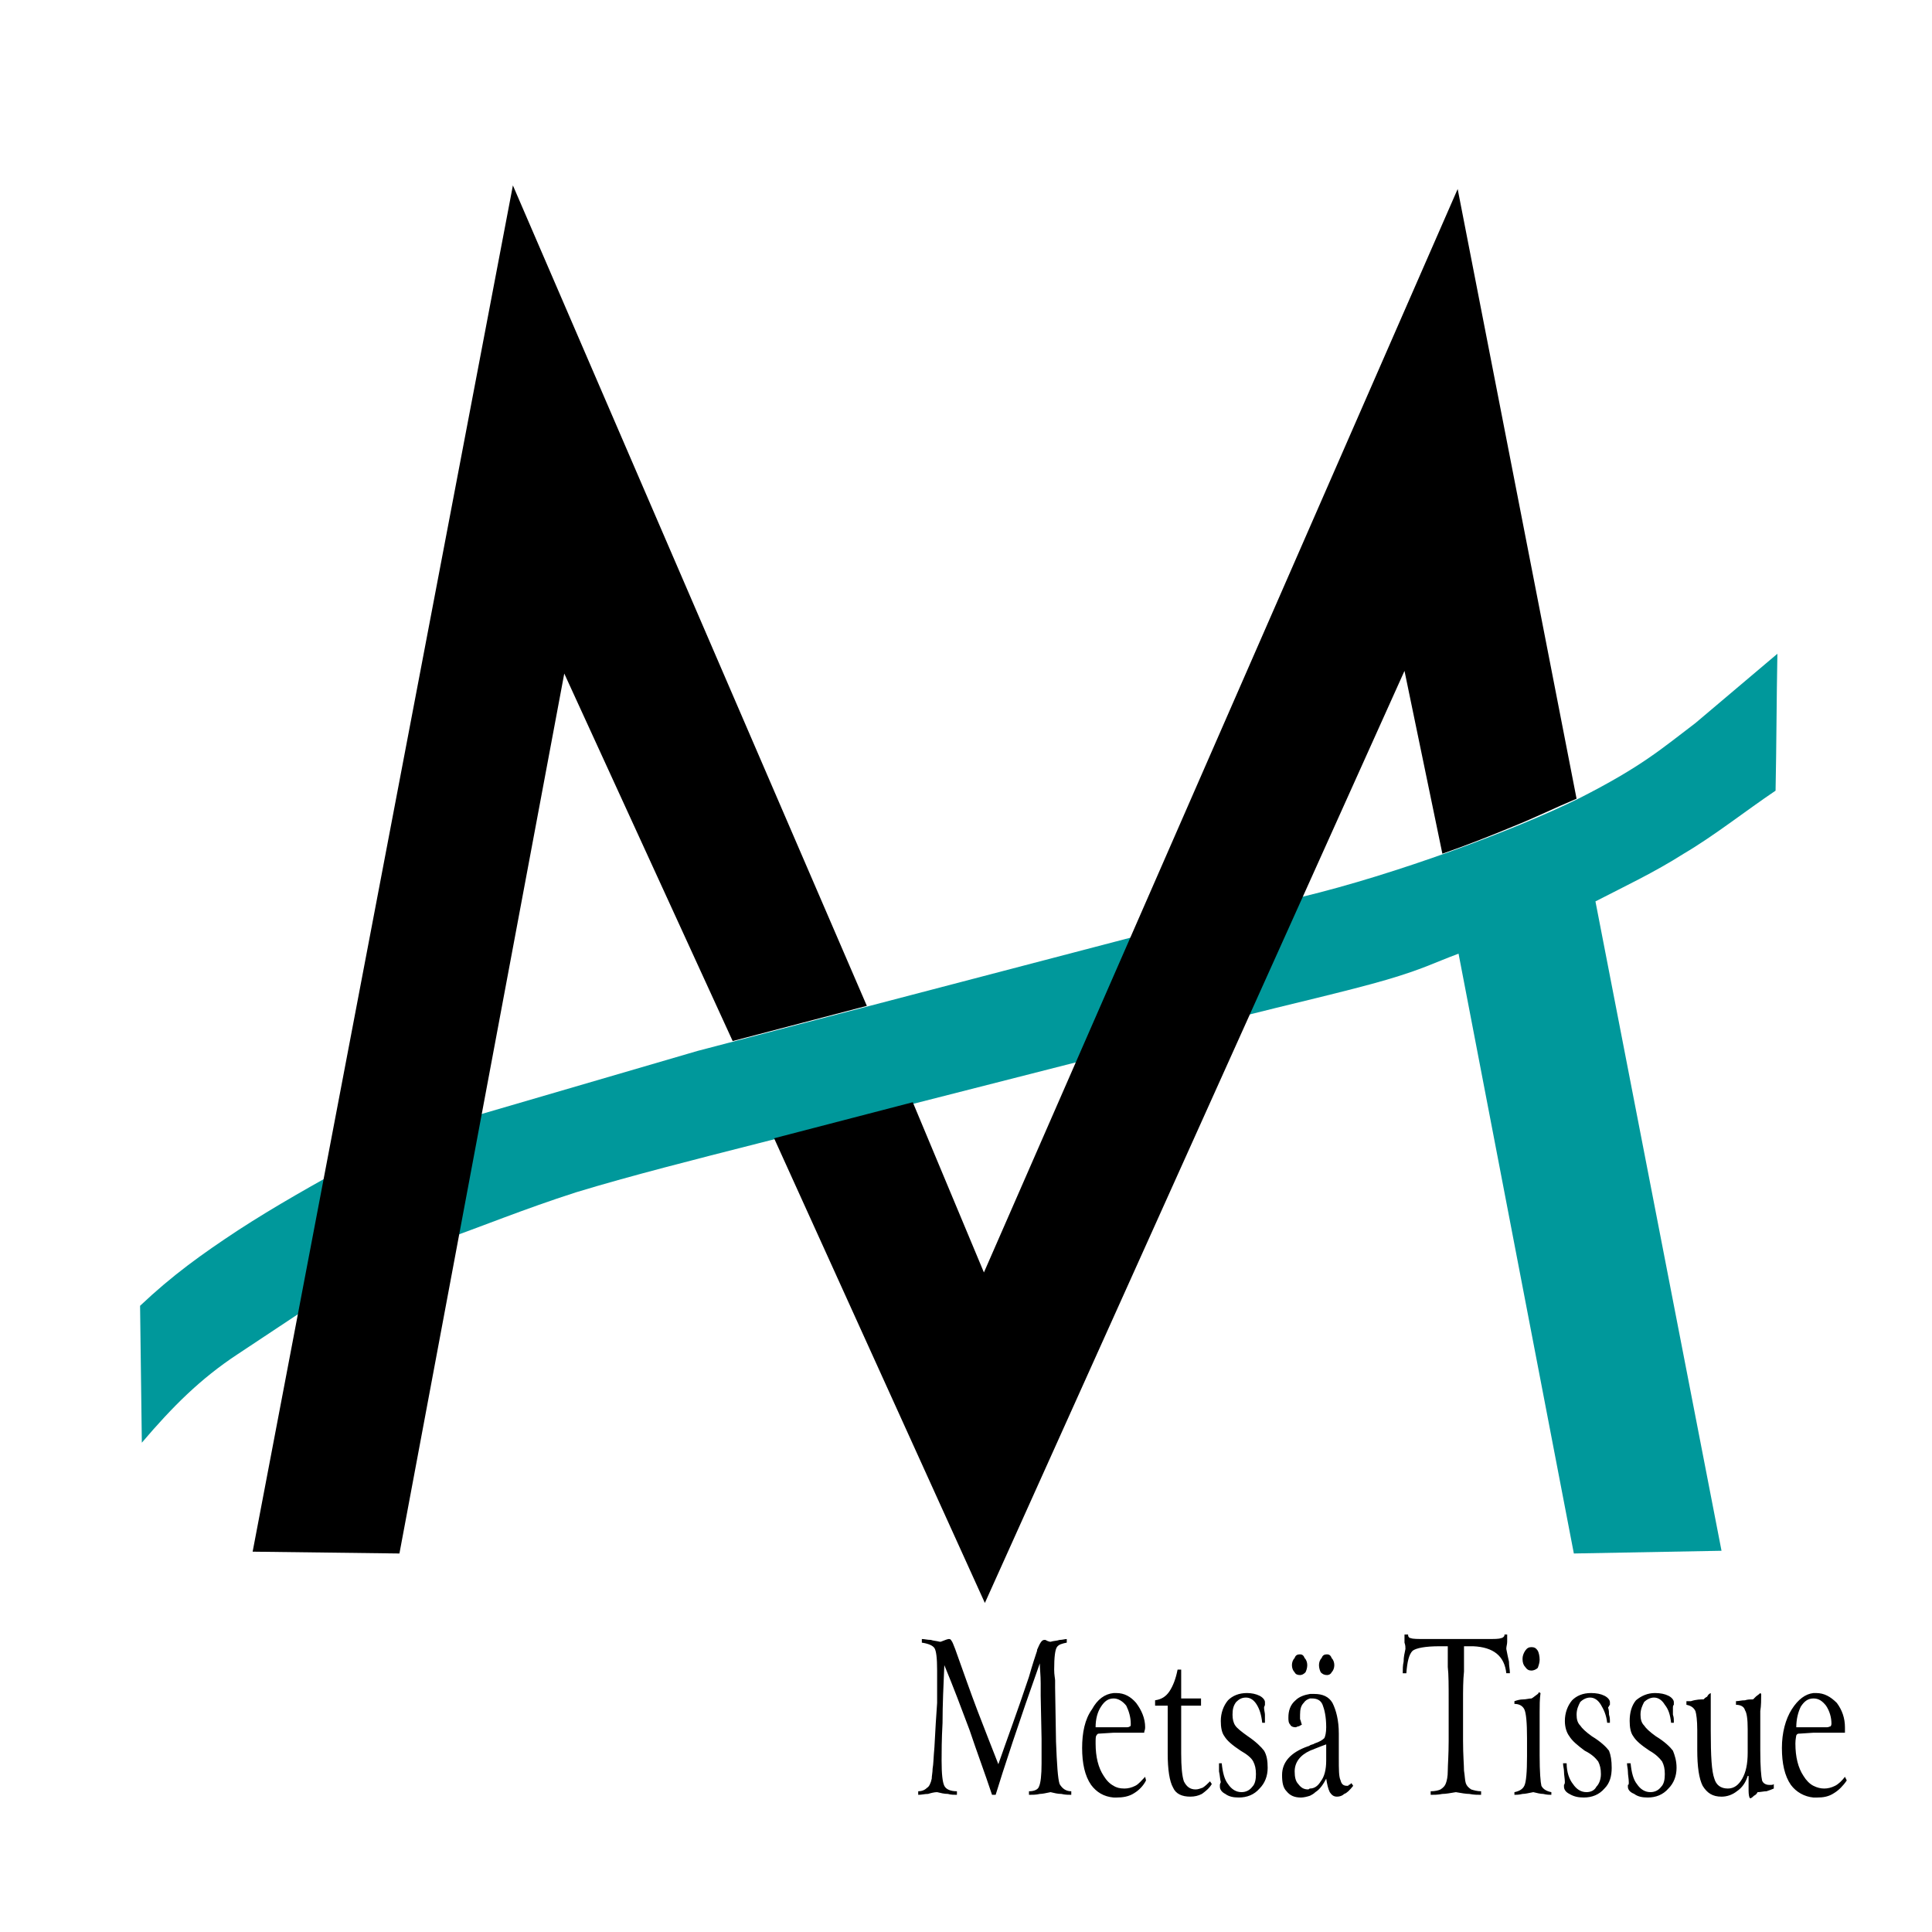
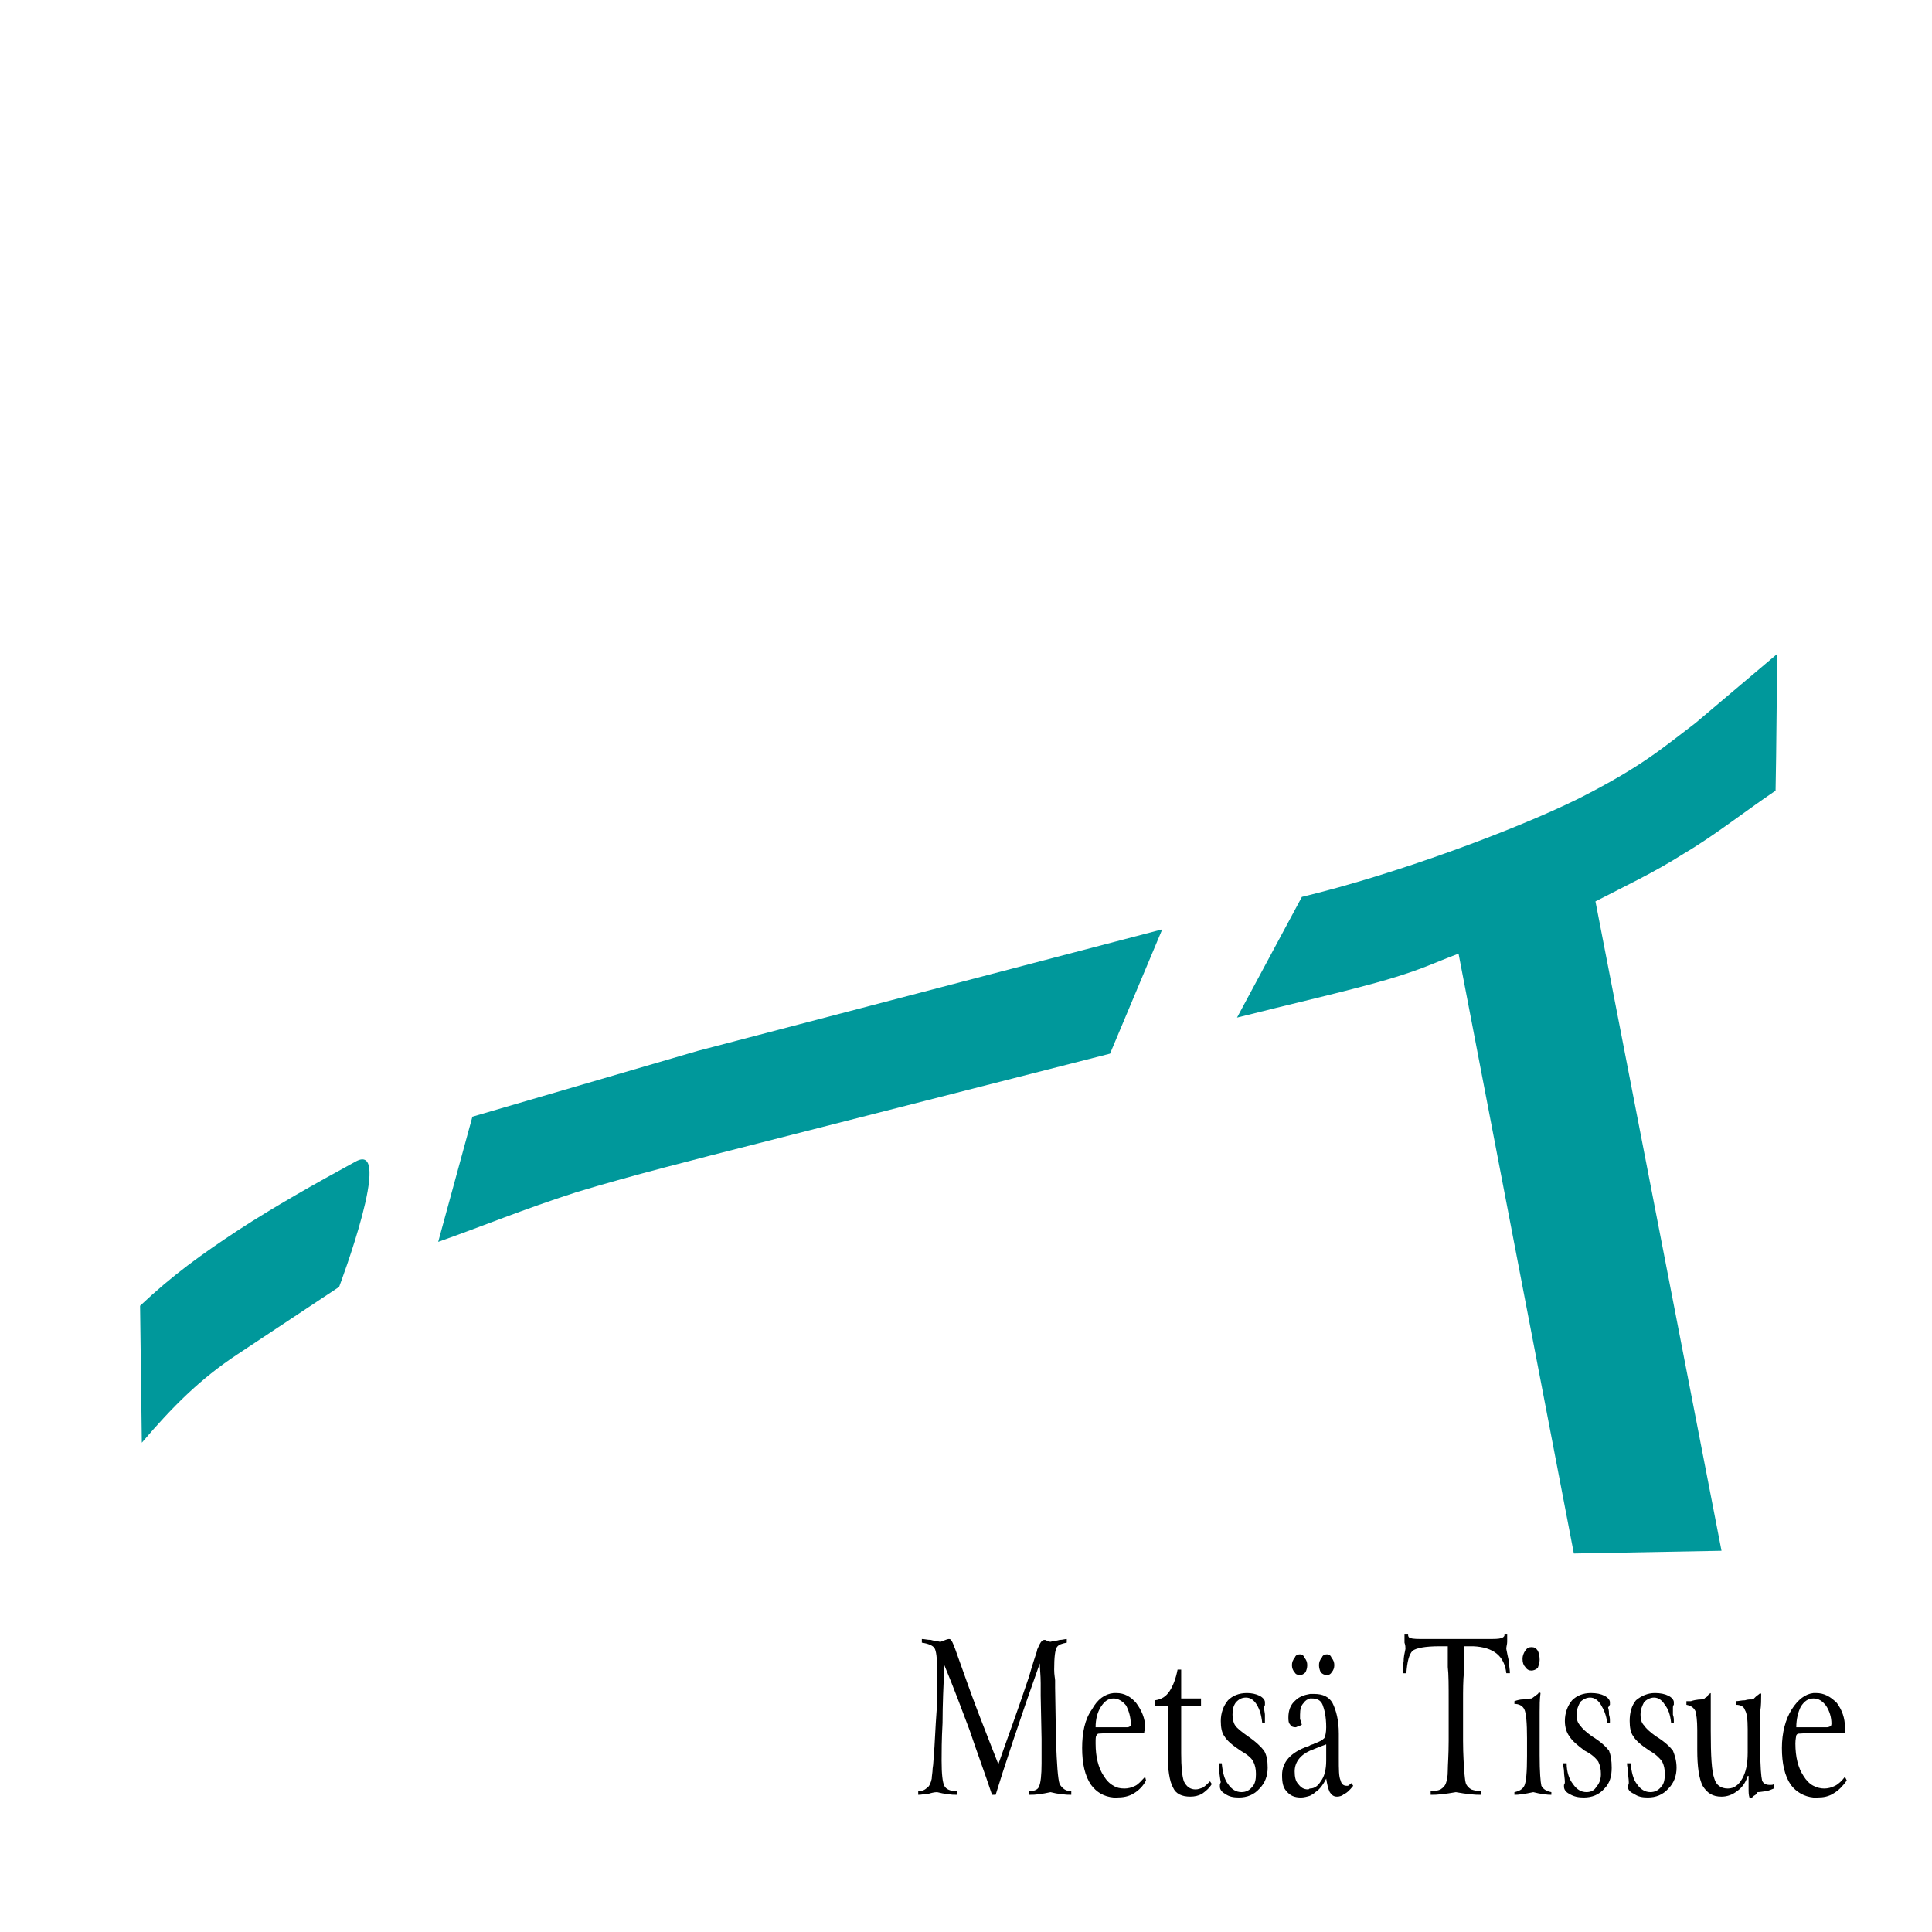
<svg xmlns="http://www.w3.org/2000/svg" version="1.0" id="Layer_1" x="0px" y="0px" width="192.756px" height="192.756px" viewBox="0 0 192.756 192.756" enable-background="new 0 0 192.756 192.756" xml:space="preserve">
  <g>
-     <polygon fill-rule="evenodd" clip-rule="evenodd" fill="#FFFFFF" points="0,0 192.756,0 192.756,192.756 0,192.756 0,0  " />
    <path fill-rule="evenodd" clip-rule="evenodd" fill="#00989B" d="M35.451,115.905c-3.957,2.155-8.089,4.488-11.68,6.825   c-3.685,2.428-6.561,4.494-9.796,7.549l0.176,13.658c3.06-3.596,5.841-6.377,9.526-8.806l10.156-6.736   C33.833,128.396,39.403,113.655,35.451,115.905L35.451,115.905z" />
    <path fill-rule="evenodd" clip-rule="evenodd" fill="#00989B" d="M177.331,65.226c-0.088,4.582-0.088,9.071-0.182,13.659   c-3.054,2.061-6.107,4.488-9.165,6.289c-2.966,1.883-5.842,3.231-8.806,4.759l12.578,64.787l-14.733,0.272L145.52,95.148   c-2.422,0.898-3.502,1.523-7.188,2.605c-3.683,1.08-9.974,2.516-14.915,3.772l6.472-12.04c9.342-2.245,21.206-6.651,27.583-9.797   c6.378-3.231,8.356-5.032,11.681-7.547L177.331,65.226L177.331,65.226z" />
    <path fill-rule="evenodd" clip-rule="evenodd" fill="#00989B" d="M110.749,105.122l5.209-12.4   c-15.455,4.044-30.908,8.084-46.363,12.129l-22.463,6.561l-3.413,12.49c4.582-1.618,8.444-3.237,13.747-4.943   c5.298-1.617,12.042-3.324,18.059-4.854L110.749,105.122L110.749,105.122z" />
    <path fill-rule="evenodd" clip-rule="evenodd" d="M180.929,179.34v-1.169c0.354,0.182,0.715,0.271,1.074,0.271   s0.721-0.09,1.08-0.271c0.36-0.178,0.715-0.537,0.987-0.898l0.182,0.361c-0.359,0.537-0.809,0.984-1.258,1.257   c-0.542,0.361-1.081,0.449-1.712,0.449C181.104,179.34,181.017,179.34,180.929,179.34L180.929,179.34z M180.929,172.873v-0.543   h1.346c0.178,0,0.266-0.089,0.359-0.089c0,0,0.09-0.088,0.09-0.271c0-0.627-0.184-1.258-0.539-1.795   c-0.359-0.449-0.719-0.72-1.256-0.72v-0.539c0.088,0,0.176,0,0.265,0c0.81,0,1.44,0.361,2.067,0.986   c0.537,0.722,0.81,1.53,0.81,2.428c0,0.094,0,0.184,0,0.448c0,0,0,0,0,0.095H180.929L180.929,172.873z M180.929,168.916v0.539   c-0.544,0-0.905,0.271-1.259,0.809c-0.271,0.542-0.455,1.257-0.455,2.066h1.714v0.543l-1.353,0.089c-0.178,0-0.268,0-0.361,0.177   c0,0.089-0.088,0.361-0.088,0.811c0,1.346,0.271,2.427,0.809,3.235c0.271,0.449,0.632,0.809,0.993,0.986v1.169   c-0.905-0.088-1.714-0.537-2.251-1.259c-0.625-0.896-0.897-2.155-0.897-3.685c0-1.523,0.36-2.876,0.987-3.862   C179.398,169.548,180.118,169.006,180.929,168.916L180.929,168.916z M130.697,179.162v-0.72c0.449,0,0.809-0.271,1.076-0.721   c0.359-0.449,0.542-1.169,0.542-2.067v-1.617c-0.272,0.094-0.72,0.271-1.169,0.449c-0.183,0.094-0.271,0.094-0.449,0.182v-0.537   c0.178-0.094,0.361-0.094,0.449-0.182c0.537-0.178,0.809-0.361,0.986-0.539c0.088-0.183,0.183-0.537,0.183-1.08   c0-1.075-0.183-1.796-0.36-2.243c-0.182-0.449-0.543-0.632-1.08-0.632c0,0-0.089,0-0.178,0v-0.449c0.178,0,0.267,0,0.449,0   c0.809,0,1.436,0.271,1.795,0.896c0.36,0.722,0.632,1.713,0.632,3.06v2.427c0,1.164,0,1.884,0.178,2.245   c0.087,0.359,0.271,0.537,0.631,0.537c0.09,0,0.178,0,0.178-0.09c0.09,0,0.178-0.088,0.271-0.177l0.178,0.267   c-0.359,0.447-0.627,0.72-0.898,0.809c-0.183,0.183-0.448,0.272-0.72,0.272c-0.361,0-0.537-0.184-0.721-0.449   c-0.178-0.36-0.266-0.81-0.354-1.347c-0.272,0.537-0.632,1.074-1.081,1.347C131.059,178.979,130.875,179.068,130.697,179.162   L130.697,179.162z M132.404,165.054c0.178,0,0.36,0.09,0.449,0.361c0.176,0.178,0.271,0.449,0.271,0.715   c0,0.272-0.095,0.544-0.271,0.719c-0.089,0.185-0.271,0.272-0.449,0.272c-0.271,0-0.449-0.088-0.631-0.272   c-0.09-0.175-0.178-0.446-0.178-0.719c0-0.266,0.088-0.537,0.271-0.715C131.955,165.144,132.133,165.054,132.404,165.054   L132.404,165.054z M140.127,163.076h0.361v0.088c0,0.09,0.089,0.272,0.272,0.272c0.177,0.089,0.72,0.089,1.434,0.089h6.112   c0.811,0,1.258,0,1.441-0.089c0.178,0,0.354-0.183,0.354-0.272v-0.088h0.271c0,0.271,0,0.449,0,0.722   c0,0.265-0.088,0.447-0.088,0.714c0.088,0.454,0.178,0.903,0.266,1.264c0,0.449,0.094,0.804,0.094,1.163h-0.359   c-0.184-1.707-1.258-2.604-3.325-2.693h-0.896c0,0.809,0,1.619,0,2.517c-0.095,0.898-0.095,1.883-0.095,2.964v3.956   c0,1.436,0.095,2.422,0.095,2.966c0.088,0.537,0.088,0.986,0.178,1.257c0.088,0.267,0.27,0.448,0.537,0.626   c0.271,0.088,0.631,0.183,0.991,0.183v0.355c-0.36,0-0.72,0-1.169-0.089c-0.359,0-0.81-0.089-1.347-0.177   c-0.543,0.088-0.992,0.177-1.348,0.177c-0.453,0.089-0.809,0.089-1.168,0.089v-0.355c0.449,0,0.809-0.095,0.986-0.183   c0.271-0.178,0.449-0.359,0.537-0.626c0.095-0.271,0.185-0.632,0.185-1.257c0-0.544,0.088-1.53,0.088-2.966v-3.956   c0-1.529,0-2.692-0.088-3.413c0-0.81,0-1.44,0-2.067h-0.81c-1.442,0-2.339,0.178-2.699,0.449c-0.36,0.359-0.538,1.081-0.626,2.244   h-0.359c0-0.359,0-0.809,0.088-1.163c0-0.454,0.087-0.81,0.182-1.264c0-0.177,0-0.354-0.095-0.627   C140.127,163.613,140.127,163.348,140.127,163.076L140.127,163.076z M153.521,168.828l0.177,0.088   c-0.088,0.632-0.088,1.259-0.088,1.89c0,0.627,0,1.164,0,1.796v2.516c0,1.706,0.088,2.692,0.176,3.054   c0.185,0.359,0.544,0.542,0.993,0.632v0.266c-0.183,0-0.449,0-0.809-0.089c-0.272,0-0.632-0.089-0.993-0.177   c-0.447,0.088-0.809,0.177-1.074,0.177c-0.359,0.089-0.632,0.089-0.809,0.089v-0.266c0.449-0.09,0.809-0.272,0.986-0.632   c0.182-0.361,0.271-1.348,0.271-2.966v-1.795c0-1.528-0.09-2.515-0.271-2.876c-0.178-0.359-0.537-0.537-0.986-0.537v-0.271   c0.265-0.088,0.537-0.178,0.896-0.178c0.271,0,0.539-0.093,0.811-0.093c0.176-0.089,0.359-0.268,0.625-0.449   C153.521,168.916,153.521,168.828,153.521,168.828L153.521,168.828z M152.802,164.335c0.27,0,0.447,0.088,0.625,0.359   c0.095,0.178,0.184,0.537,0.184,0.898c0,0.271-0.089,0.537-0.184,0.81c-0.178,0.177-0.449,0.271-0.625,0.271   c-0.271,0-0.449-0.095-0.633-0.361c-0.178-0.183-0.266-0.448-0.266-0.81c0-0.271,0.088-0.537,0.266-0.809   C152.353,164.423,152.53,164.335,152.802,164.335L152.802,164.335z M160.437,170.358c0.095,0.266,0.095,0.537,0.095,0.715   c0.088,0.27,0.088,0.447,0.088,0.542v0.089c0,0.089,0,0.178,0,0.178h-0.272c-0.088-0.809-0.359-1.348-0.625-1.795   c-0.271-0.449-0.631-0.721-1.08-0.721c-0.361,0-0.721,0.182-0.986,0.448c-0.184,0.36-0.36,0.72-0.36,1.259   c0,0.447,0.088,0.809,0.36,1.08c0.177,0.271,0.537,0.625,1.164,1.074c0.902,0.544,1.439,1.081,1.712,1.44   c0.178,0.449,0.266,0.986,0.266,1.708c0,0.809-0.178,1.528-0.722,2.066c-0.537,0.626-1.256,0.897-2.065,0.897   c-0.538,0-0.986-0.088-1.436-0.36c-0.359-0.177-0.537-0.449-0.537-0.714c0-0.095,0-0.095,0-0.185c0,0,0.088-0.088,0.088-0.271   c0-0.354-0.088-0.715-0.088-1.074c0-0.272-0.094-0.537-0.094-0.81h0.359c0,0.897,0.271,1.618,0.631,2.067   c0.361,0.537,0.81,0.81,1.347,0.81c0.449,0,0.811-0.185,0.986-0.537c0.271-0.272,0.455-0.722,0.455-1.259   c0-0.544-0.094-0.903-0.271-1.263c-0.271-0.355-0.631-0.716-1.346-1.076c-0.722-0.537-1.258-0.986-1.53-1.44   c-0.271-0.354-0.449-0.897-0.449-1.523c0-0.809,0.272-1.529,0.722-2.066c0.448-0.45,1.074-0.722,1.883-0.722   c0.537,0,0.992,0.09,1.346,0.271c0.361,0.179,0.544,0.45,0.544,0.627c0,0.088,0,0.183,0,0.272   C160.531,170.175,160.531,170.264,160.437,170.358L160.437,170.358z M166.908,170.358c0,0.266,0,0.537,0,0.715   c0.09,0.27,0.09,0.447,0.09,0.542v0.089c0,0.089,0,0.178,0,0.178h-0.272c-0.089-0.809-0.267-1.348-0.626-1.795   c-0.271-0.449-0.632-0.721-1.081-0.721c-0.359,0-0.715,0.182-0.986,0.448c-0.183,0.36-0.359,0.72-0.359,1.259   c0,0.447,0.088,0.809,0.359,1.08c0.178,0.271,0.539,0.625,1.17,1.074c0.897,0.544,1.435,1.081,1.706,1.44   c0.178,0.449,0.361,0.986,0.361,1.708c0,0.809-0.271,1.528-0.811,2.066c-0.542,0.626-1.257,0.897-2.065,0.897   c-0.544,0-0.993-0.088-1.348-0.36c-0.454-0.177-0.632-0.449-0.632-0.714c0-0.095,0-0.095,0-0.185c0.09,0,0.09-0.088,0.09-0.271   c0-0.354-0.09-0.715-0.09-1.074c0-0.272-0.088-0.537-0.088-0.81h0.359c0.09,0.897,0.266,1.618,0.627,2.067   c0.36,0.537,0.81,0.81,1.347,0.81c0.453,0,0.809-0.185,1.08-0.537c0.272-0.272,0.36-0.722,0.36-1.259   c0-0.544-0.088-0.903-0.271-1.263c-0.266-0.355-0.626-0.716-1.257-1.076c-0.811-0.537-1.349-0.986-1.62-1.44   c-0.266-0.354-0.359-0.897-0.359-1.523c0-0.809,0.184-1.529,0.631-2.066c0.538-0.45,1.171-0.722,1.89-0.722   c0.537,0,0.987,0.09,1.347,0.271c0.361,0.179,0.539,0.45,0.539,0.627c0,0.088,0,0.183,0,0.272   C166.908,170.175,166.908,170.264,166.908,170.358L166.908,170.358z M175.624,168.916l0.09,0.09c0,0.542,0,1.169-0.09,1.706   c0,0.631,0,1.17,0,1.802v2.154c0,1.618,0.09,2.604,0.178,2.966c0.09,0.271,0.361,0.447,0.721,0.447c0.088,0,0.178,0,0.178,0   c0.094,0,0.182,0,0.271-0.088v0.449c-0.178,0.088-0.449,0.176-0.721,0.271c-0.266,0-0.627,0.09-0.897,0.09   c-0.089,0.177-0.177,0.266-0.361,0.359c-0.088,0.09-0.177,0.178-0.359,0.267l-0.088-0.089c-0.089-0.271-0.089-0.537-0.089-0.897   c0-0.271,0-0.633,0-0.898v-0.359h-0.089c-0.184,0.625-0.543,1.168-1.08,1.528c-0.449,0.355-0.986,0.539-1.53,0.539   c-0.896,0-1.436-0.361-1.883-1.081c-0.361-0.715-0.539-1.885-0.539-3.591v-0.809c0-0.271,0-0.449,0-0.721c0-0.272,0-0.36,0-0.449   c0-0.986-0.095-1.618-0.183-1.89c-0.177-0.354-0.449-0.537-0.898-0.625v-0.361c0.09,0,0.178,0,0.449,0   c0.537-0.178,0.993-0.178,1.259-0.178c0.088-0.093,0.182-0.182,0.359-0.271c0.09-0.184,0.178-0.271,0.361-0.361v0.178   c0,0.454,0,0.903,0,1.53c0,0.537,0,1.258,0,2.066c0,2.515,0.088,4.045,0.359,4.766c0.178,0.625,0.627,0.986,1.347,0.986   c0.631,0,1.08-0.361,1.436-0.986c0.359-0.633,0.543-1.441,0.543-2.61v-1.164c0-0.271,0-0.454,0-0.72c0-0.271,0-0.36,0-0.448   c0-0.993-0.089-1.618-0.271-1.89c-0.09-0.36-0.449-0.537-0.898-0.537v-0.361c0.271,0,0.537-0.088,0.898-0.088   c0.271-0.09,0.537-0.09,0.809-0.09c0.088-0.093,0.178-0.182,0.272-0.271C175.265,169.188,175.441,169.094,175.624,168.916   L175.624,168.916z M130.697,169.006v0.449c-0.271,0.093-0.449,0.183-0.632,0.447c-0.265,0.272-0.359,0.632-0.359,1.171   c0,0.182,0,0.359,0,0.447c0.095,0.184,0.095,0.361,0.183,0.544c-0.183,0.089-0.271,0.177-0.36,0.177s-0.184,0.089-0.271,0.089   c-0.266,0-0.449-0.089-0.537-0.266c-0.178-0.183-0.178-0.449-0.178-0.722c0-0.631,0.178-1.256,0.715-1.705   C129.617,169.277,130.154,169.094,130.697,169.006L130.697,169.006z M130.697,174.131v0.537c-0.991,0.449-1.528,1.17-1.528,2.067   c0,0.537,0.088,0.986,0.359,1.258c0.272,0.359,0.537,0.537,0.986,0.537c0.095,0,0.095-0.088,0.183-0.088v0.72   c-0.271,0.09-0.632,0.178-0.896,0.178c-0.632,0-1.081-0.178-1.442-0.627c-0.359-0.36-0.447-0.903-0.447-1.618   c0-1.257,0.809-2.249,2.604-2.876C130.609,174.219,130.697,174.131,130.697,174.131L130.697,174.131z M111.11,179.34v-1.169   c0.266,0.182,0.625,0.271,1.074,0.271c0.36,0,0.722-0.09,1.081-0.271c0.359-0.178,0.625-0.537,0.986-0.898l0.088,0.361   c-0.266,0.537-0.715,0.984-1.164,1.257c-0.542,0.361-1.168,0.449-1.8,0.449C111.286,179.34,111.198,179.34,111.11,179.34   L111.11,179.34z M111.11,172.873v-0.543h1.347c0.177,0,0.271-0.089,0.271-0.089c0.088,0,0.088-0.088,0.088-0.271   c0-0.627-0.183-1.258-0.449-1.795c-0.359-0.449-0.81-0.72-1.257-0.72v-0.539c0.088,0,0.176,0,0.266,0   c0.809,0,1.44,0.361,1.978,0.986c0.537,0.722,0.898,1.53,0.898,2.428c0,0.094,0,0.184-0.09,0.448c0,0,0,0,0,0.095H111.11   L111.11,172.873z M117.487,166.579h0.36v2.876h1.979v0.72h-1.979v4.766c0,1.346,0.089,2.244,0.267,2.781   c0.271,0.544,0.631,0.809,1.169,0.809c0.271,0,0.449-0.088,0.721-0.178c0.271-0.182,0.447-0.359,0.72-0.631l0.177,0.271   c-0.265,0.449-0.626,0.72-0.986,0.986c-0.359,0.183-0.719,0.272-1.169,0.272c-0.809,0-1.435-0.272-1.707-0.899   c-0.359-0.631-0.537-1.8-0.537-3.412v-4.766h-1.258v-0.537c0.627-0.09,1.075-0.36,1.436-0.898   C117.038,168.196,117.311,167.482,117.487,166.579L117.487,166.579z M126.115,170.358c0,0.266,0.088,0.537,0.088,0.715   c0,0.27,0,0.447,0,0.542v0.089c0,0.089,0,0.178,0,0.178h-0.271c-0.088-0.809-0.266-1.348-0.537-1.795   c-0.271-0.449-0.632-0.721-1.08-0.721c-0.45,0-0.715,0.182-0.987,0.448c-0.271,0.36-0.359,0.72-0.359,1.259   c0,0.447,0.088,0.809,0.271,1.08c0.178,0.271,0.625,0.625,1.259,1.074c0.809,0.544,1.346,1.081,1.617,1.44   c0.266,0.449,0.359,0.986,0.359,1.708c0,0.809-0.271,1.528-0.809,2.066c-0.543,0.626-1.258,0.897-2.066,0.897   c-0.544,0-0.991-0.088-1.353-0.36c-0.354-0.177-0.538-0.449-0.538-0.714c0-0.095,0-0.095,0-0.185c0,0,0-0.088,0.09-0.271   c-0.09-0.354-0.09-0.715-0.178-1.074c0-0.272,0-0.537,0-0.81h0.272c0.088,0.897,0.266,1.618,0.625,2.067   c0.361,0.537,0.809,0.81,1.346,0.81c0.45,0,0.811-0.185,1.081-0.537c0.271-0.272,0.361-0.722,0.361-1.259   c0-0.544-0.09-0.903-0.271-1.263c-0.178-0.355-0.627-0.716-1.259-1.076c-0.809-0.537-1.346-0.986-1.617-1.44   c-0.266-0.354-0.36-0.897-0.36-1.523c0-0.809,0.271-1.529,0.72-2.066c0.449-0.45,1.081-0.722,1.89-0.722   c0.449,0,0.898,0.09,1.258,0.271c0.355,0.179,0.537,0.45,0.537,0.627c0,0.088,0,0.183,0,0.272   C126.203,170.175,126.115,170.264,126.115,170.358L126.115,170.358z M129.706,165.054c0.183,0,0.359,0.09,0.448,0.361   c0.184,0.178,0.271,0.449,0.271,0.715c0,0.272-0.088,0.544-0.178,0.719c-0.183,0.185-0.359,0.272-0.542,0.272   c-0.267,0-0.449-0.088-0.537-0.272c-0.178-0.175-0.272-0.446-0.272-0.719c0-0.266,0.095-0.537,0.272-0.715   C129.257,165.144,129.439,165.054,129.706,165.054L129.706,165.054z M91.972,163.525c0.265,0,0.537,0.088,0.896,0.088   c0.266,0.094,0.538,0.094,0.898,0.185h0.088c0.449-0.185,0.721-0.272,0.809-0.272c0.089,0,0.182,0,0.272,0.182   c0.088,0.091,0.177,0.355,0.359,0.805c0.809,2.25,1.524,4.316,2.244,6.2c0.722,1.89,1.437,3.685,2.067,5.303   c0.809-2.333,1.884-5.209,3.054-8.716c0.359-1.259,0.631-2.067,0.809-2.604v-0.088c0.272-0.632,0.448-0.993,0.72-0.993   c0.09,0,0.178,0,0.271,0.094c0.09,0,0.178,0.091,0.355,0.091c0.271-0.091,0.632-0.091,0.902-0.185c0.266,0,0.537-0.088,0.715-0.088   v0.359c-0.449,0.09-0.809,0.178-0.985,0.45c-0.179,0.271-0.272,0.986-0.272,2.244c0,0.542,0.094,0.903,0.094,1.081   c0,0.27,0,0.447,0,0.719l0.09,5.393c0.089,2.243,0.178,3.685,0.359,4.222c0.266,0.449,0.627,0.72,1.164,0.72v0.355   c-0.267,0-0.627,0-0.986-0.089c-0.359,0-0.721-0.089-1.08-0.177c-0.449,0.088-0.805,0.177-1.074,0.177   c-0.362,0.089-0.722,0.089-1.081,0.089v-0.355c0.542,0,0.896-0.183,0.991-0.447c0.178-0.361,0.266-1.171,0.266-2.34   c0-0.809,0-1.346,0-1.617c0-0.359,0-0.627,0-0.809l-0.088-4.312c0-0.094,0-0.543,0-1.258c0-0.809-0.088-1.44-0.088-1.978   c-0.993,2.787-1.89,5.391-2.699,7.819c-0.811,2.427-1.348,4.133-1.707,5.297h-0.359c-0.715-2.155-1.524-4.311-2.245-6.467   c-0.809-2.155-1.618-4.311-2.516-6.472c-0.088,2.066-0.178,3.957-0.178,5.752c-0.094,1.706-0.094,2.964-0.094,3.772   c0,1.353,0.094,2.155,0.271,2.517c0.177,0.359,0.631,0.542,1.258,0.542v0.355c-0.272,0-0.627,0-0.897-0.089   c-0.361,0-0.721-0.089-1.08-0.177c-0.268,0-0.627,0.088-0.898,0.177c-0.36,0-0.625,0.089-0.987,0.089v-0.355   c0.45,0,0.715-0.183,0.899-0.36c0.177-0.087,0.359-0.448,0.449-0.896c0-0.271,0.088-0.633,0.088-0.993   c0.088-0.448,0.088-1.168,0.182-2.154c0.09-1.707,0.178-3.235,0.268-4.406c0-1.163,0-2.066,0-2.781v-0.447   c0-1.259-0.089-1.979-0.268-2.251c-0.182-0.266-0.631-0.448-1.256-0.538V163.525L91.972,163.525z M111.11,168.916v0.539   c-0.543,0-0.904,0.271-1.258,0.809c-0.361,0.542-0.544,1.257-0.544,2.066h1.802v0.543l-1.441,0.089c-0.089,0-0.178,0-0.272,0.177   c-0.088,0.089-0.088,0.361-0.088,0.811c0,1.346,0.271,2.427,0.81,3.235c0.271,0.449,0.631,0.809,0.992,0.986v1.169   c-0.992-0.088-1.714-0.537-2.251-1.259c-0.625-0.896-0.896-2.155-0.896-3.685c0-1.523,0.271-2.876,0.986-3.862   C109.491,169.548,110.206,169.006,111.11,168.916L111.11,168.916z" />
-     <polygon fill-rule="evenodd" clip-rule="evenodd" points="39.851,154.992 25.206,154.81 51.172,18.498 86.485,100.356    73.098,103.864 56.297,67.199 39.851,154.992  " />
-     <path fill-rule="evenodd" clip-rule="evenodd" d="M77.232,113.566l13.836-3.596l7.098,16.982l47.266-108.094l11.863,60.83   c-2.161,0.904-4.134,1.888-6.383,2.787c-2.156,0.897-4.671,1.89-7.006,2.698l-3.779-18.24l-41.866,92.995L77.232,113.566   L77.232,113.566z" />
  </g>
</svg>